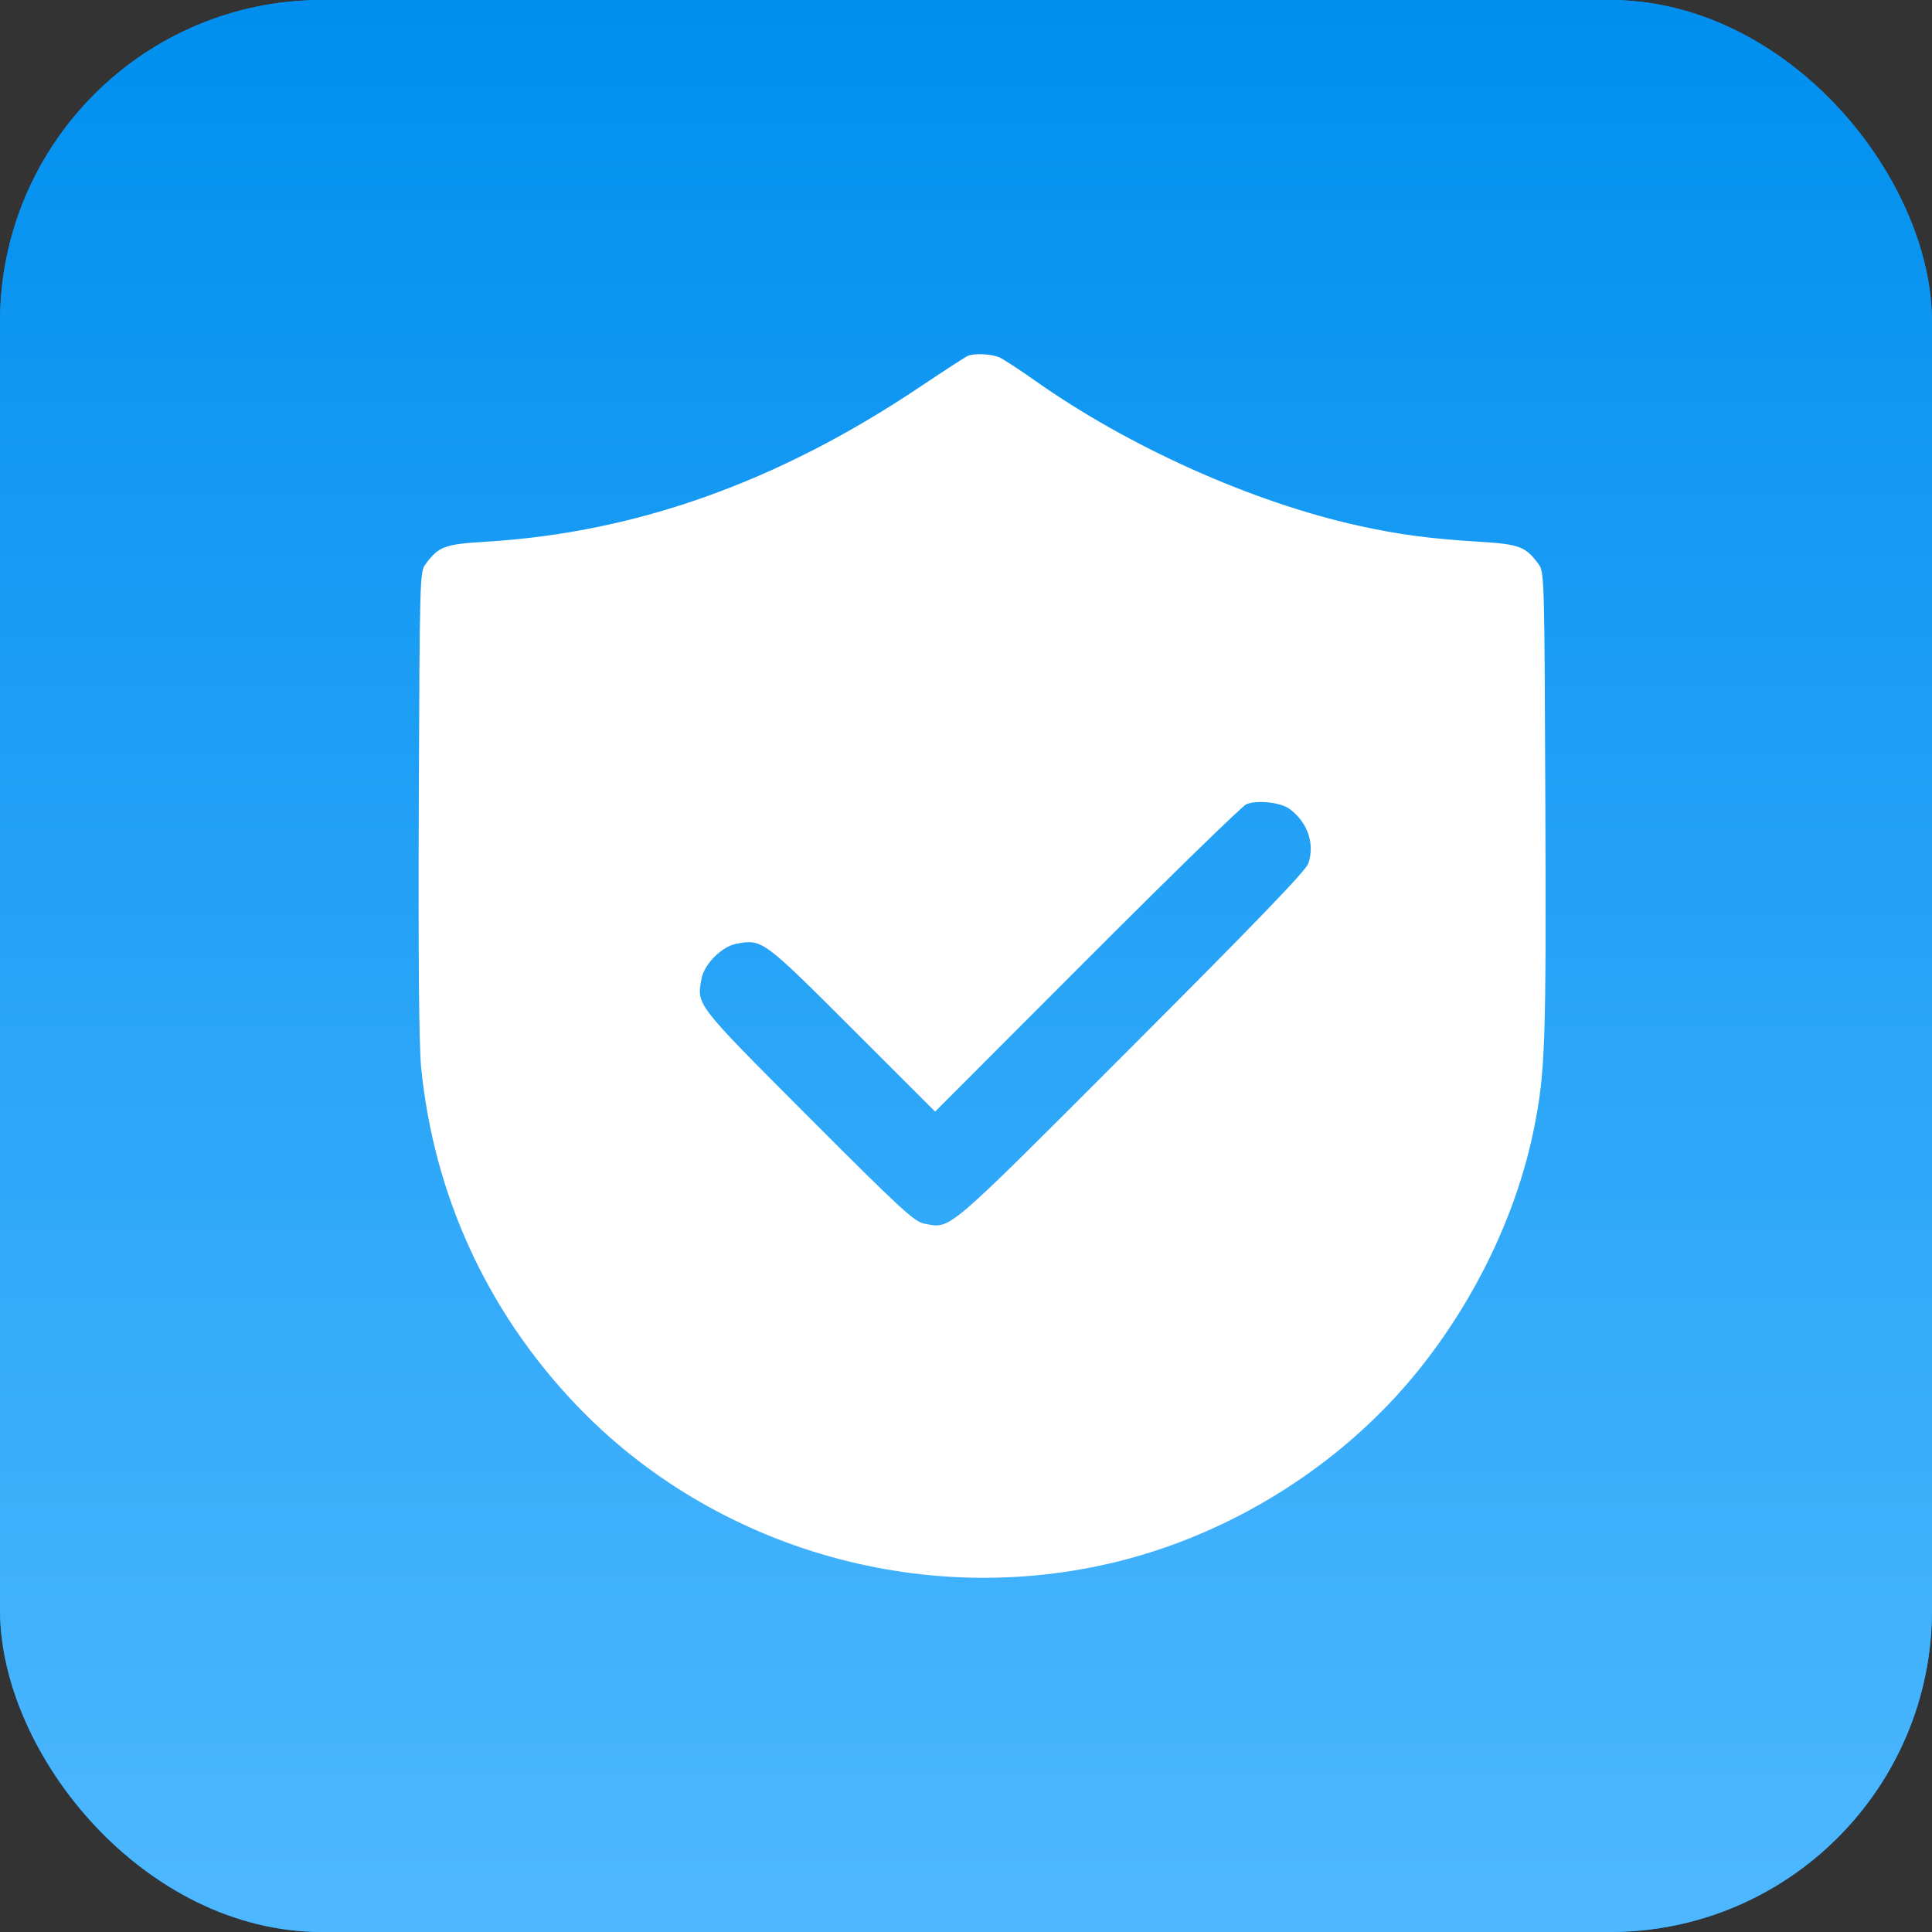
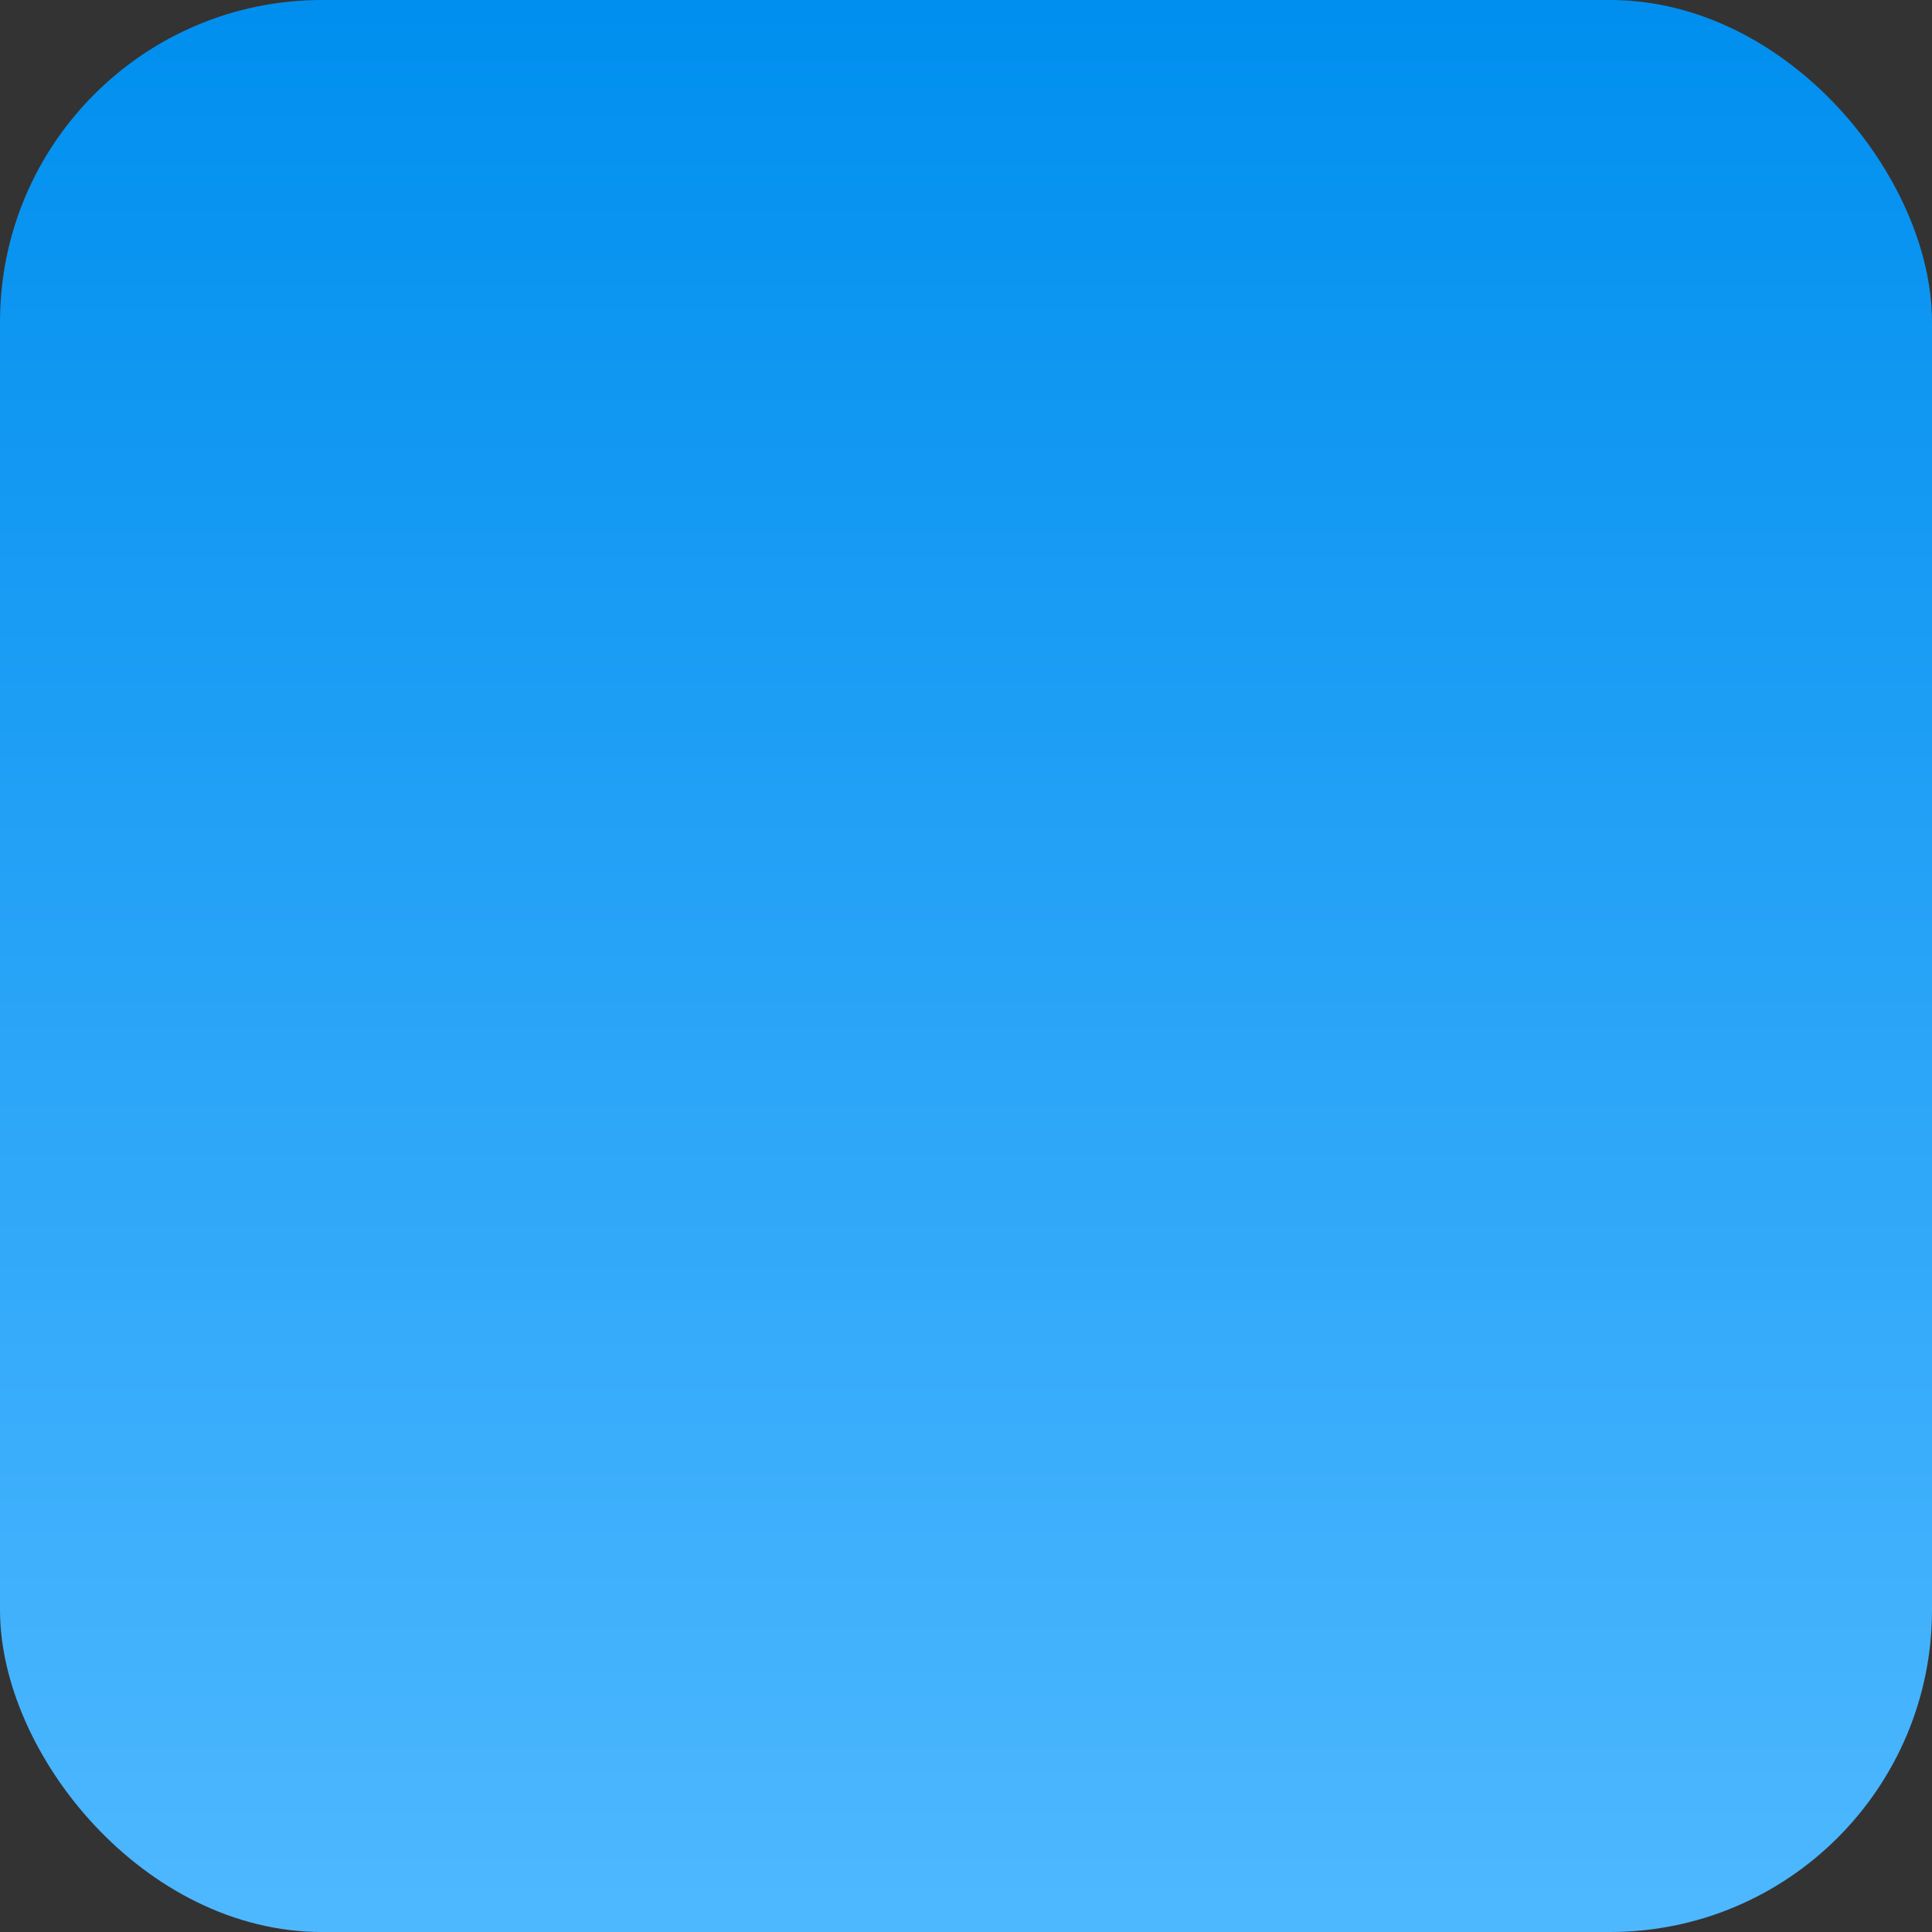
<svg xmlns="http://www.w3.org/2000/svg" width="60" height="60" viewBox="0 0 60 60" fill="none">
  <rect x="0" y="0" width="60" height="60" fill="#333333" stroke="none" />
-   <rect width="60" height="60" rx="10" fill="#0A94F1" />
  <rect width="60" height="60" rx="10" fill="url(#paint0_linear_286_1193)" />
-   <path fill-rule="evenodd" clip-rule="evenodd" d="M30.059 11.05C29.993 11.077 29.316 11.516 28.554 12.026C24.161 14.969 19.761 16.538 15.107 16.822C13.806 16.901 13.629 16.966 13.222 17.512C13.036 17.761 13.034 17.857 13.006 24.956C12.988 29.723 13.012 32.486 13.079 33.152C13.472 37.097 15.11 40.684 17.832 43.566C22.19 48.18 28.909 50.068 35.059 48.405C38.546 47.462 41.788 45.358 44.029 42.582C45.825 40.357 47.107 37.682 47.639 35.049C47.989 33.313 48.021 32.417 47.992 24.956C47.964 17.857 47.961 17.761 47.776 17.512C47.372 16.97 47.187 16.901 45.936 16.824C44.391 16.729 43.438 16.602 42.173 16.322C38.877 15.592 35.053 13.876 32.147 11.823C31.674 11.489 31.181 11.167 31.052 11.106C30.813 10.993 30.276 10.963 30.059 11.05ZM40.053 25.125C40.611 25.542 40.836 26.197 40.633 26.813C40.559 27.036 39.031 28.623 35.127 32.53C29.264 38.398 29.55 38.155 28.698 38C28.399 37.946 27.941 37.523 25.101 34.677C21.581 31.149 21.632 31.215 21.787 30.392C21.871 29.942 22.416 29.395 22.865 29.311C23.67 29.159 23.682 29.168 26.464 31.947L29.041 34.521L33.76 29.796C36.355 27.197 38.581 25.028 38.707 24.976C39.043 24.837 39.778 24.918 40.053 25.125Z" fill="white" />
  <defs>
    <linearGradient id="paint0_linear_286_1193" x1="36.979" y1="0" x2="36.979" y2="60" gradientUnits="userSpaceOnUse">
      <stop stop-color="#008FEF" />
      <stop offset="1" stop-color="#4EB8FF" />
    </linearGradient>
  </defs>
</svg>